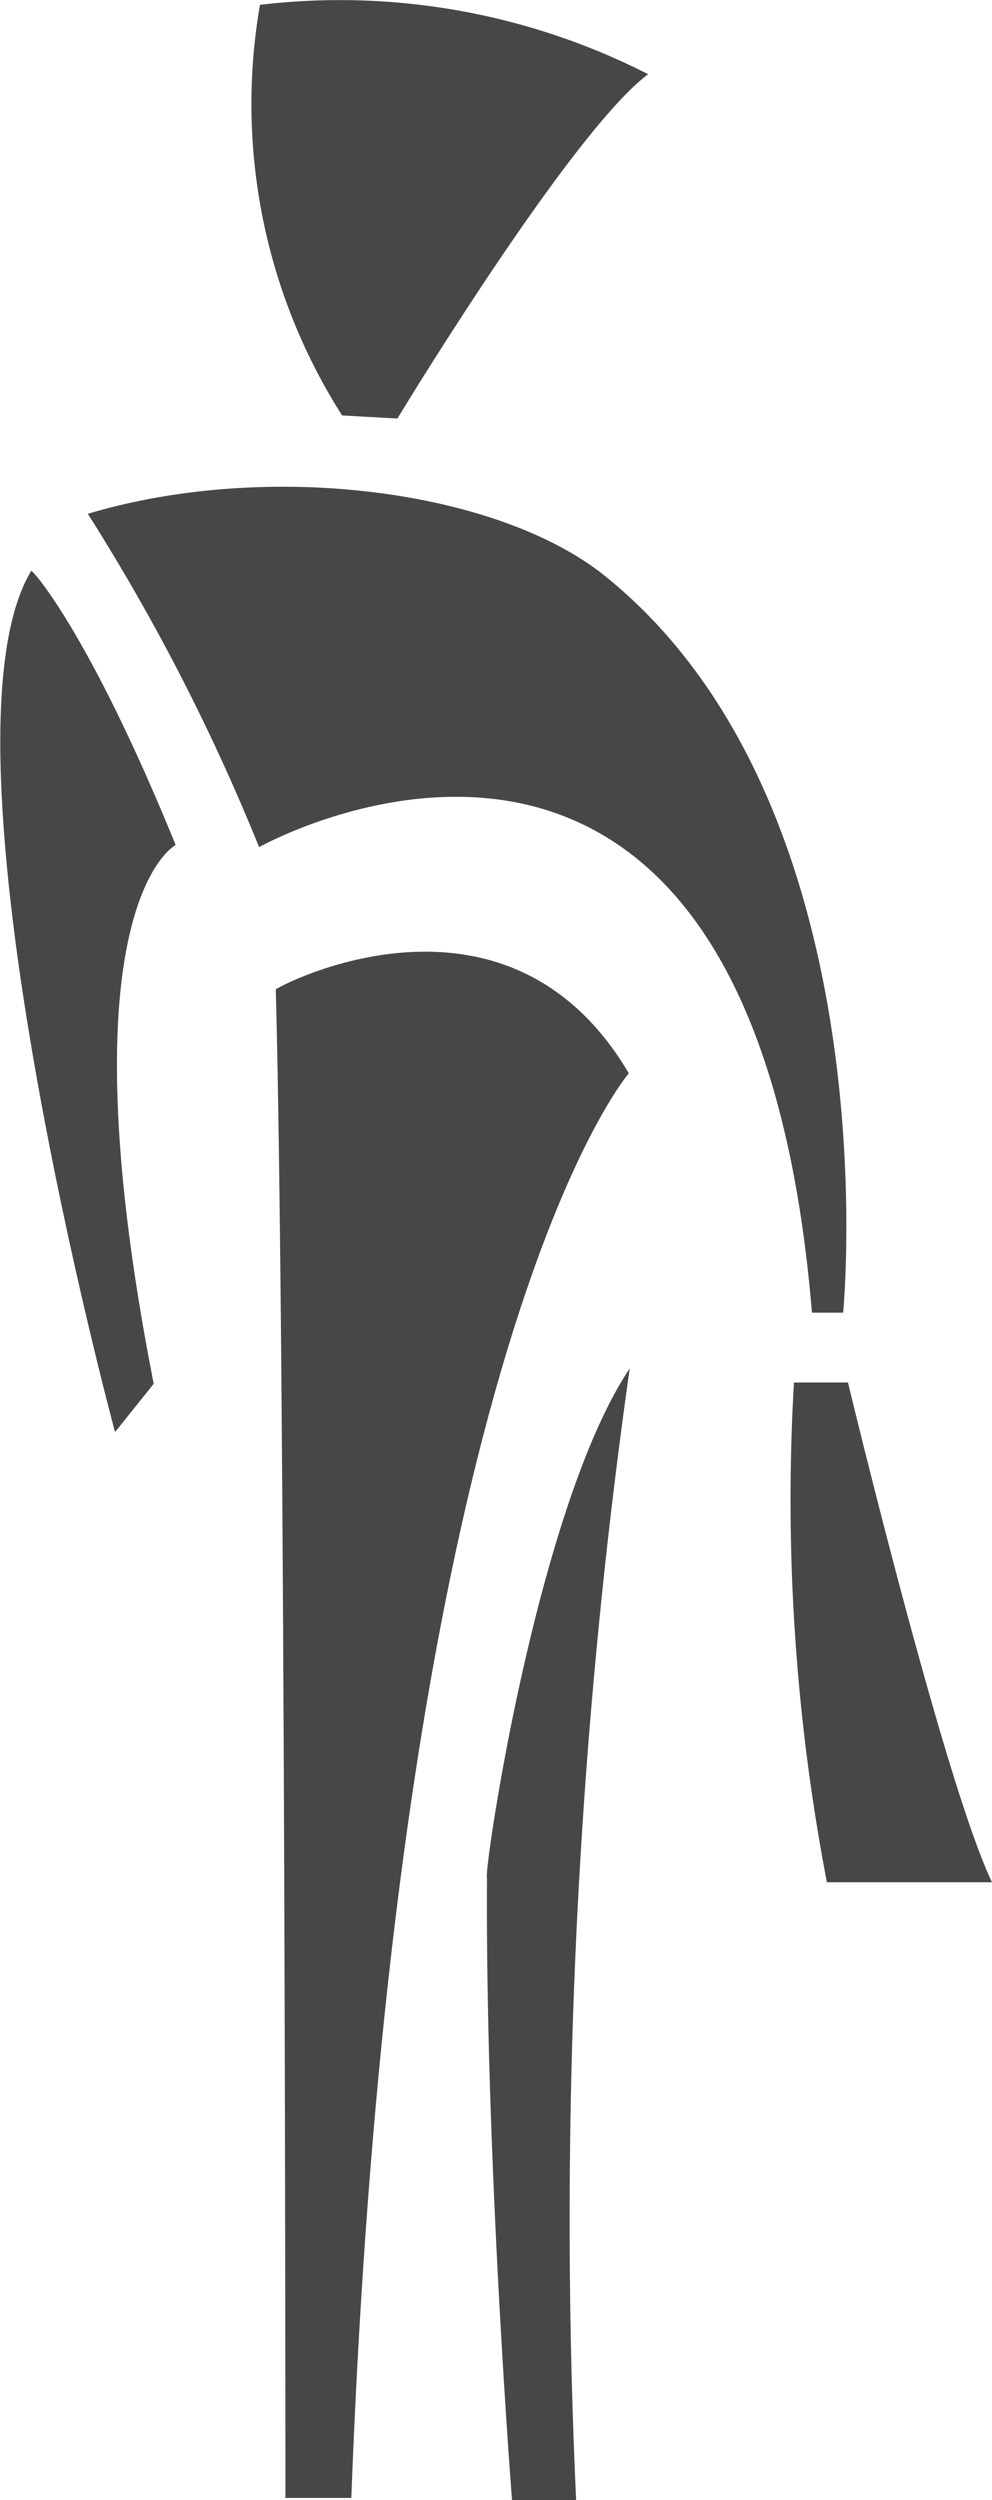
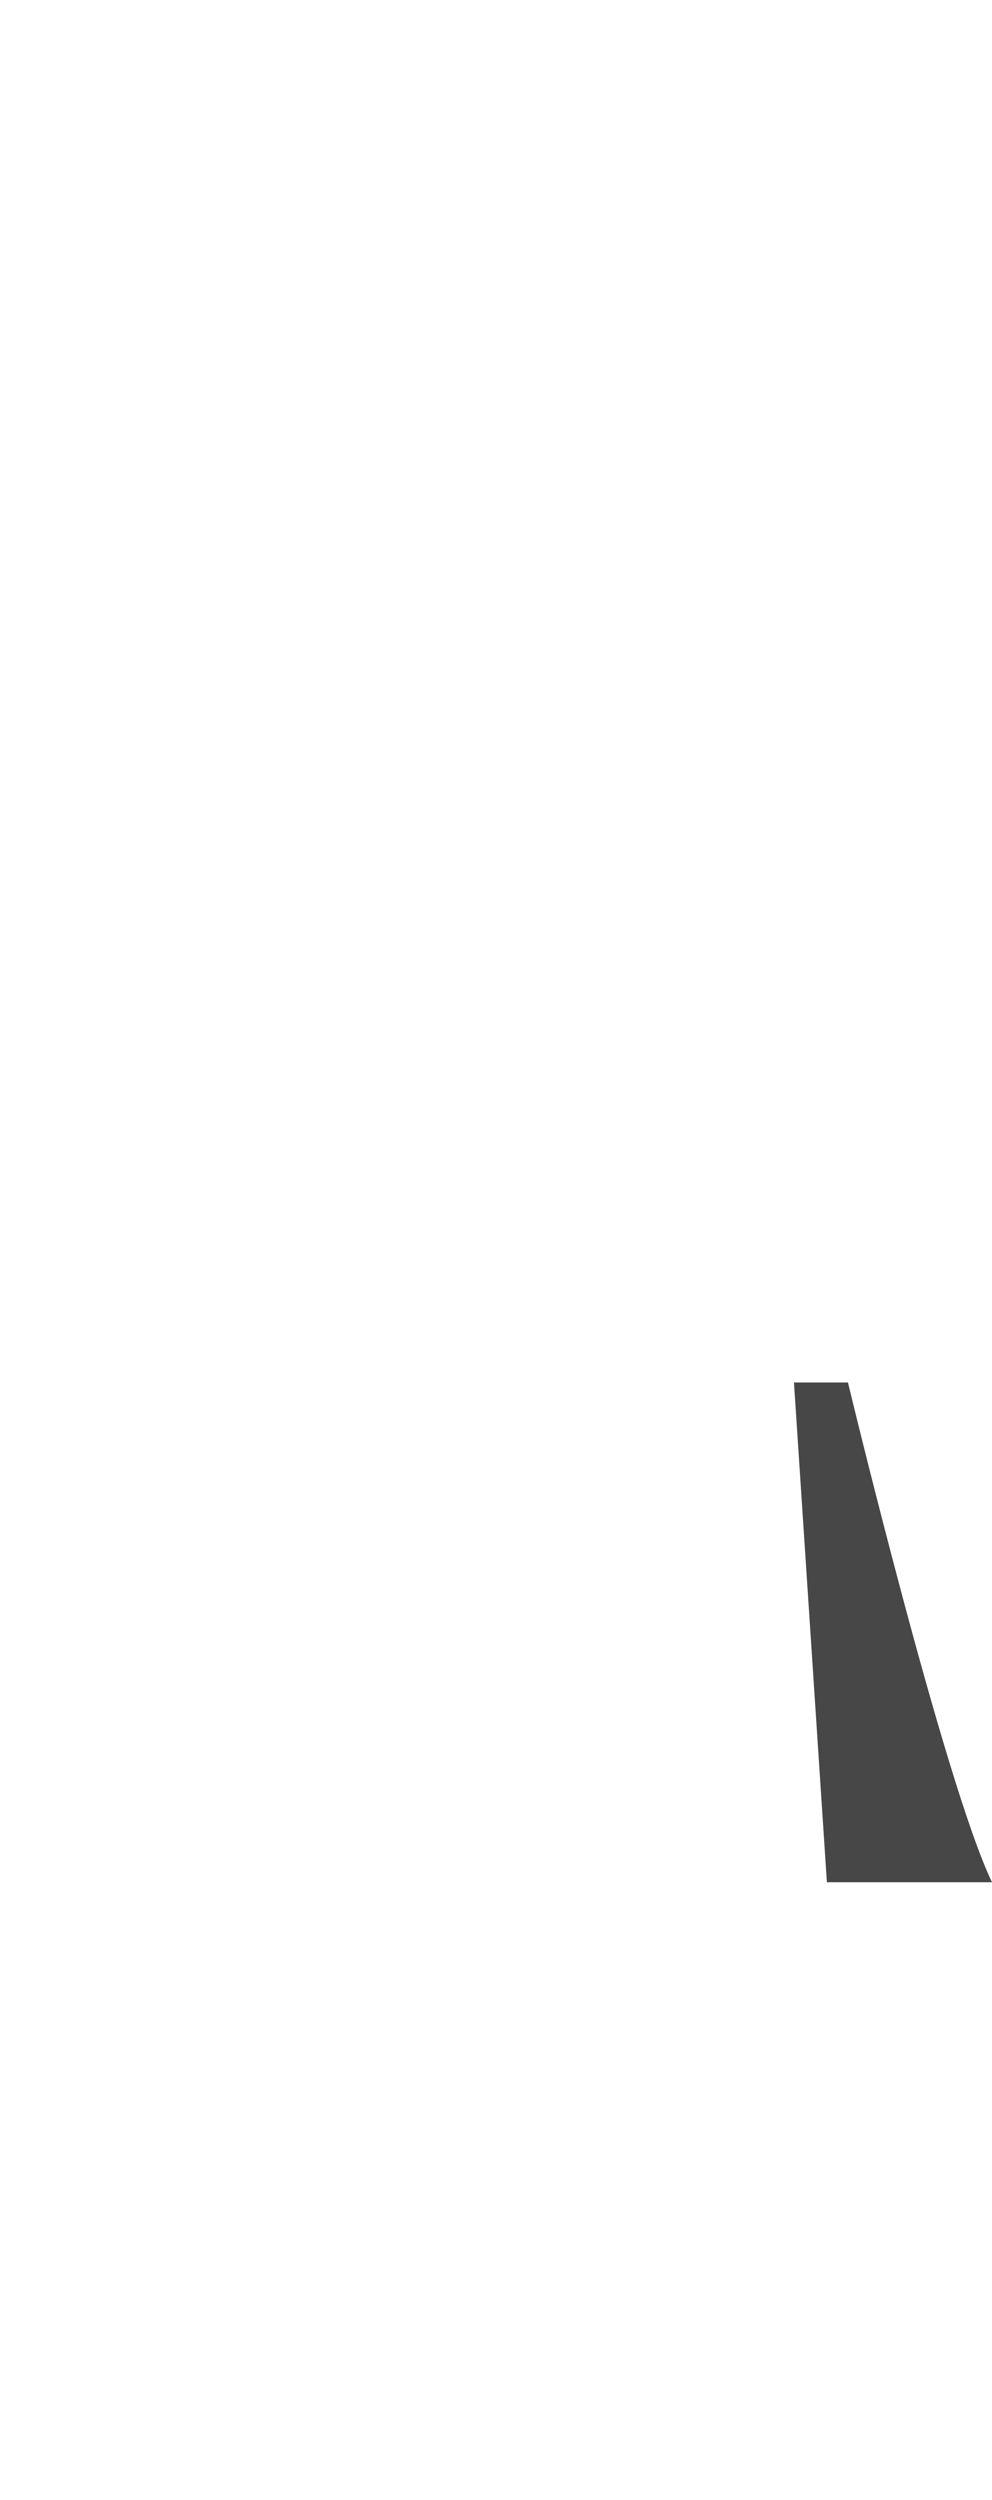
<svg xmlns="http://www.w3.org/2000/svg" id="Layer_1" data-name="Layer 1" viewBox="0 0 22.59 56.93">
  <defs>
    <style>.cls-1{fill:#474747;}</style>
  </defs>
-   <path class="cls-1" d="M2,11.7A47.19,47.19,0,0,1,5.9,19.29S17.09,13,18.49,29.89h.71s1.13-11.57-5.48-16.82C11.25,11.14,6.08,10.48,2,11.7Z" />
-   <path class="cls-1" d="M14.32,24.44S9,30.57,8,56.88H6.5s0-26.32-.22-34.35C6.28,22.49,11.51,19.68,14.32,24.44Z" />
-   <path class="cls-1" d="M4,19.24s-2.64,1.37-.5,12.27l-.88,1.1S-1.63,16.89.71,13C.7,12.93,2,14.33,4,19.24Z" />
-   <path class="cls-1" d="M9.05,9.53S13,3,14.76,1.69A15.44,15.44,0,0,0,5.92.11,13.21,13.21,0,0,0,7.79,9.46Z" />
-   <path class="cls-1" d="M14.34,31.16a138,138,0,0,0-1.22,25.77H11.66s-.61-7.77-.57-14.17C11,42.71,12.21,34.35,14.34,31.16Z" />
-   <path class="cls-1" d="M18.08,31.48h1.23s2.19,9.11,3.28,11.38H18.83A46.21,46.21,0,0,1,18.08,31.48Z" />
+   <path class="cls-1" d="M18.08,31.48h1.23s2.19,9.11,3.28,11.38H18.83Z" />
</svg>